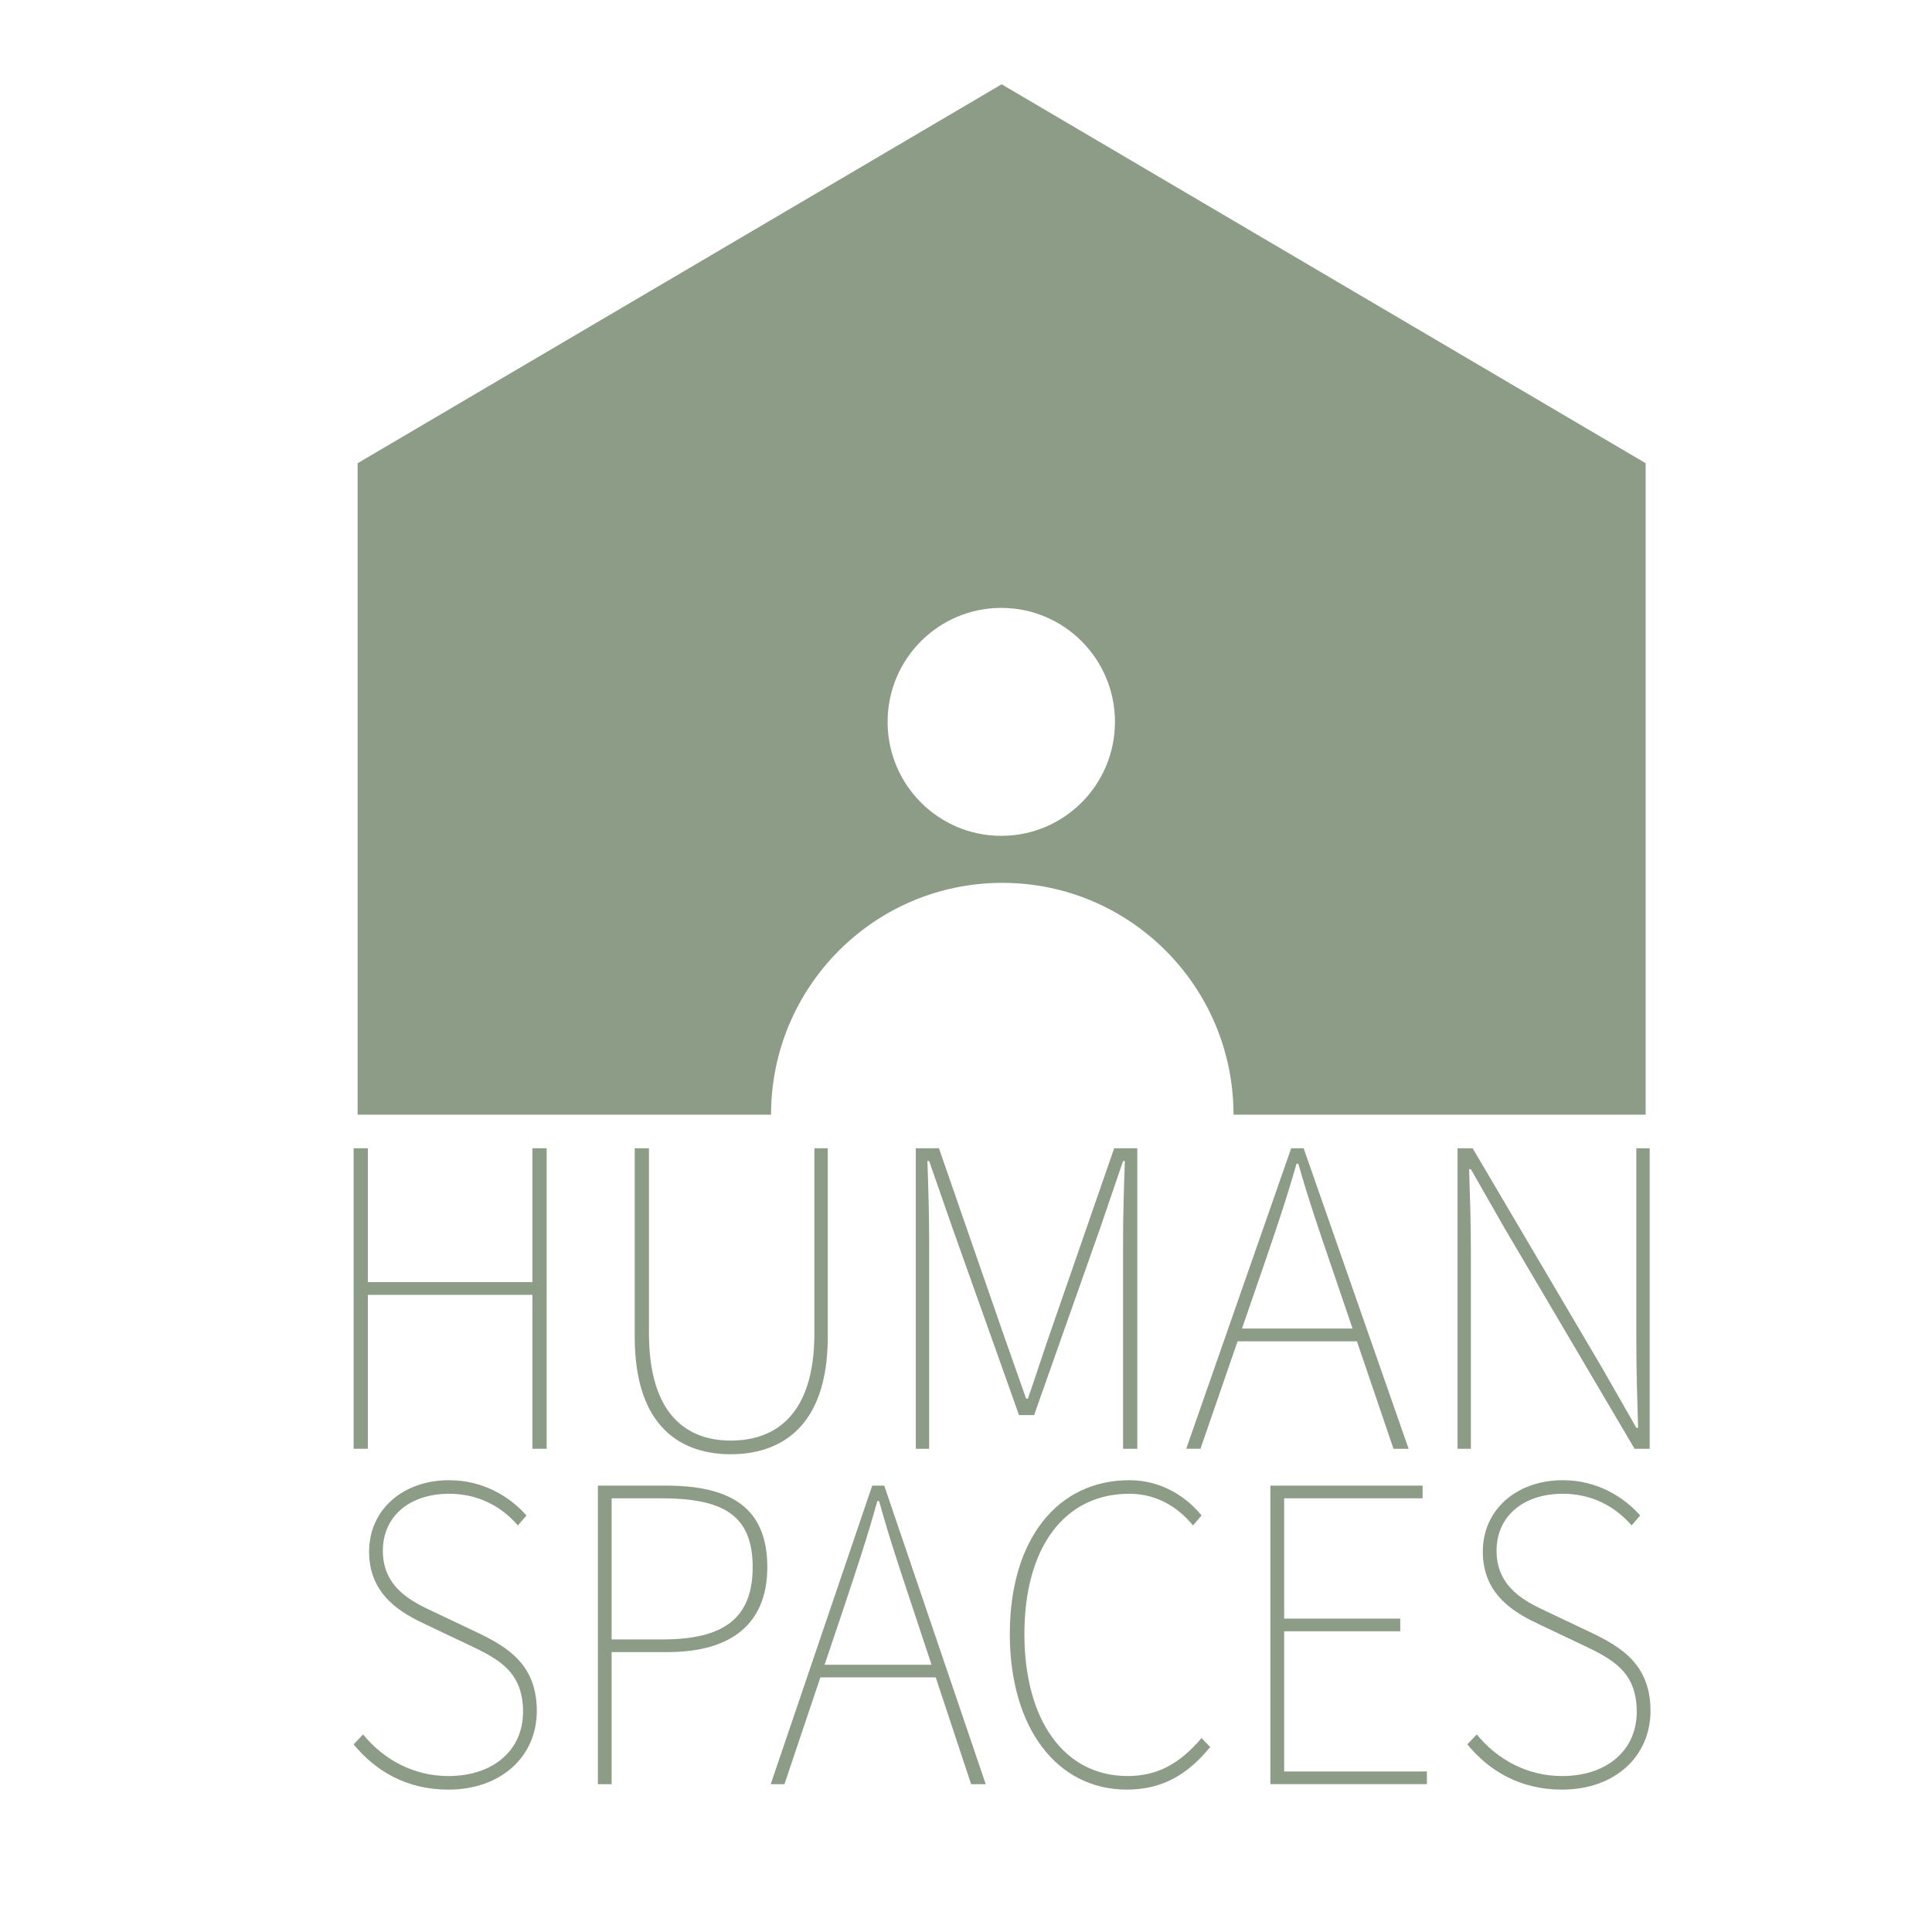
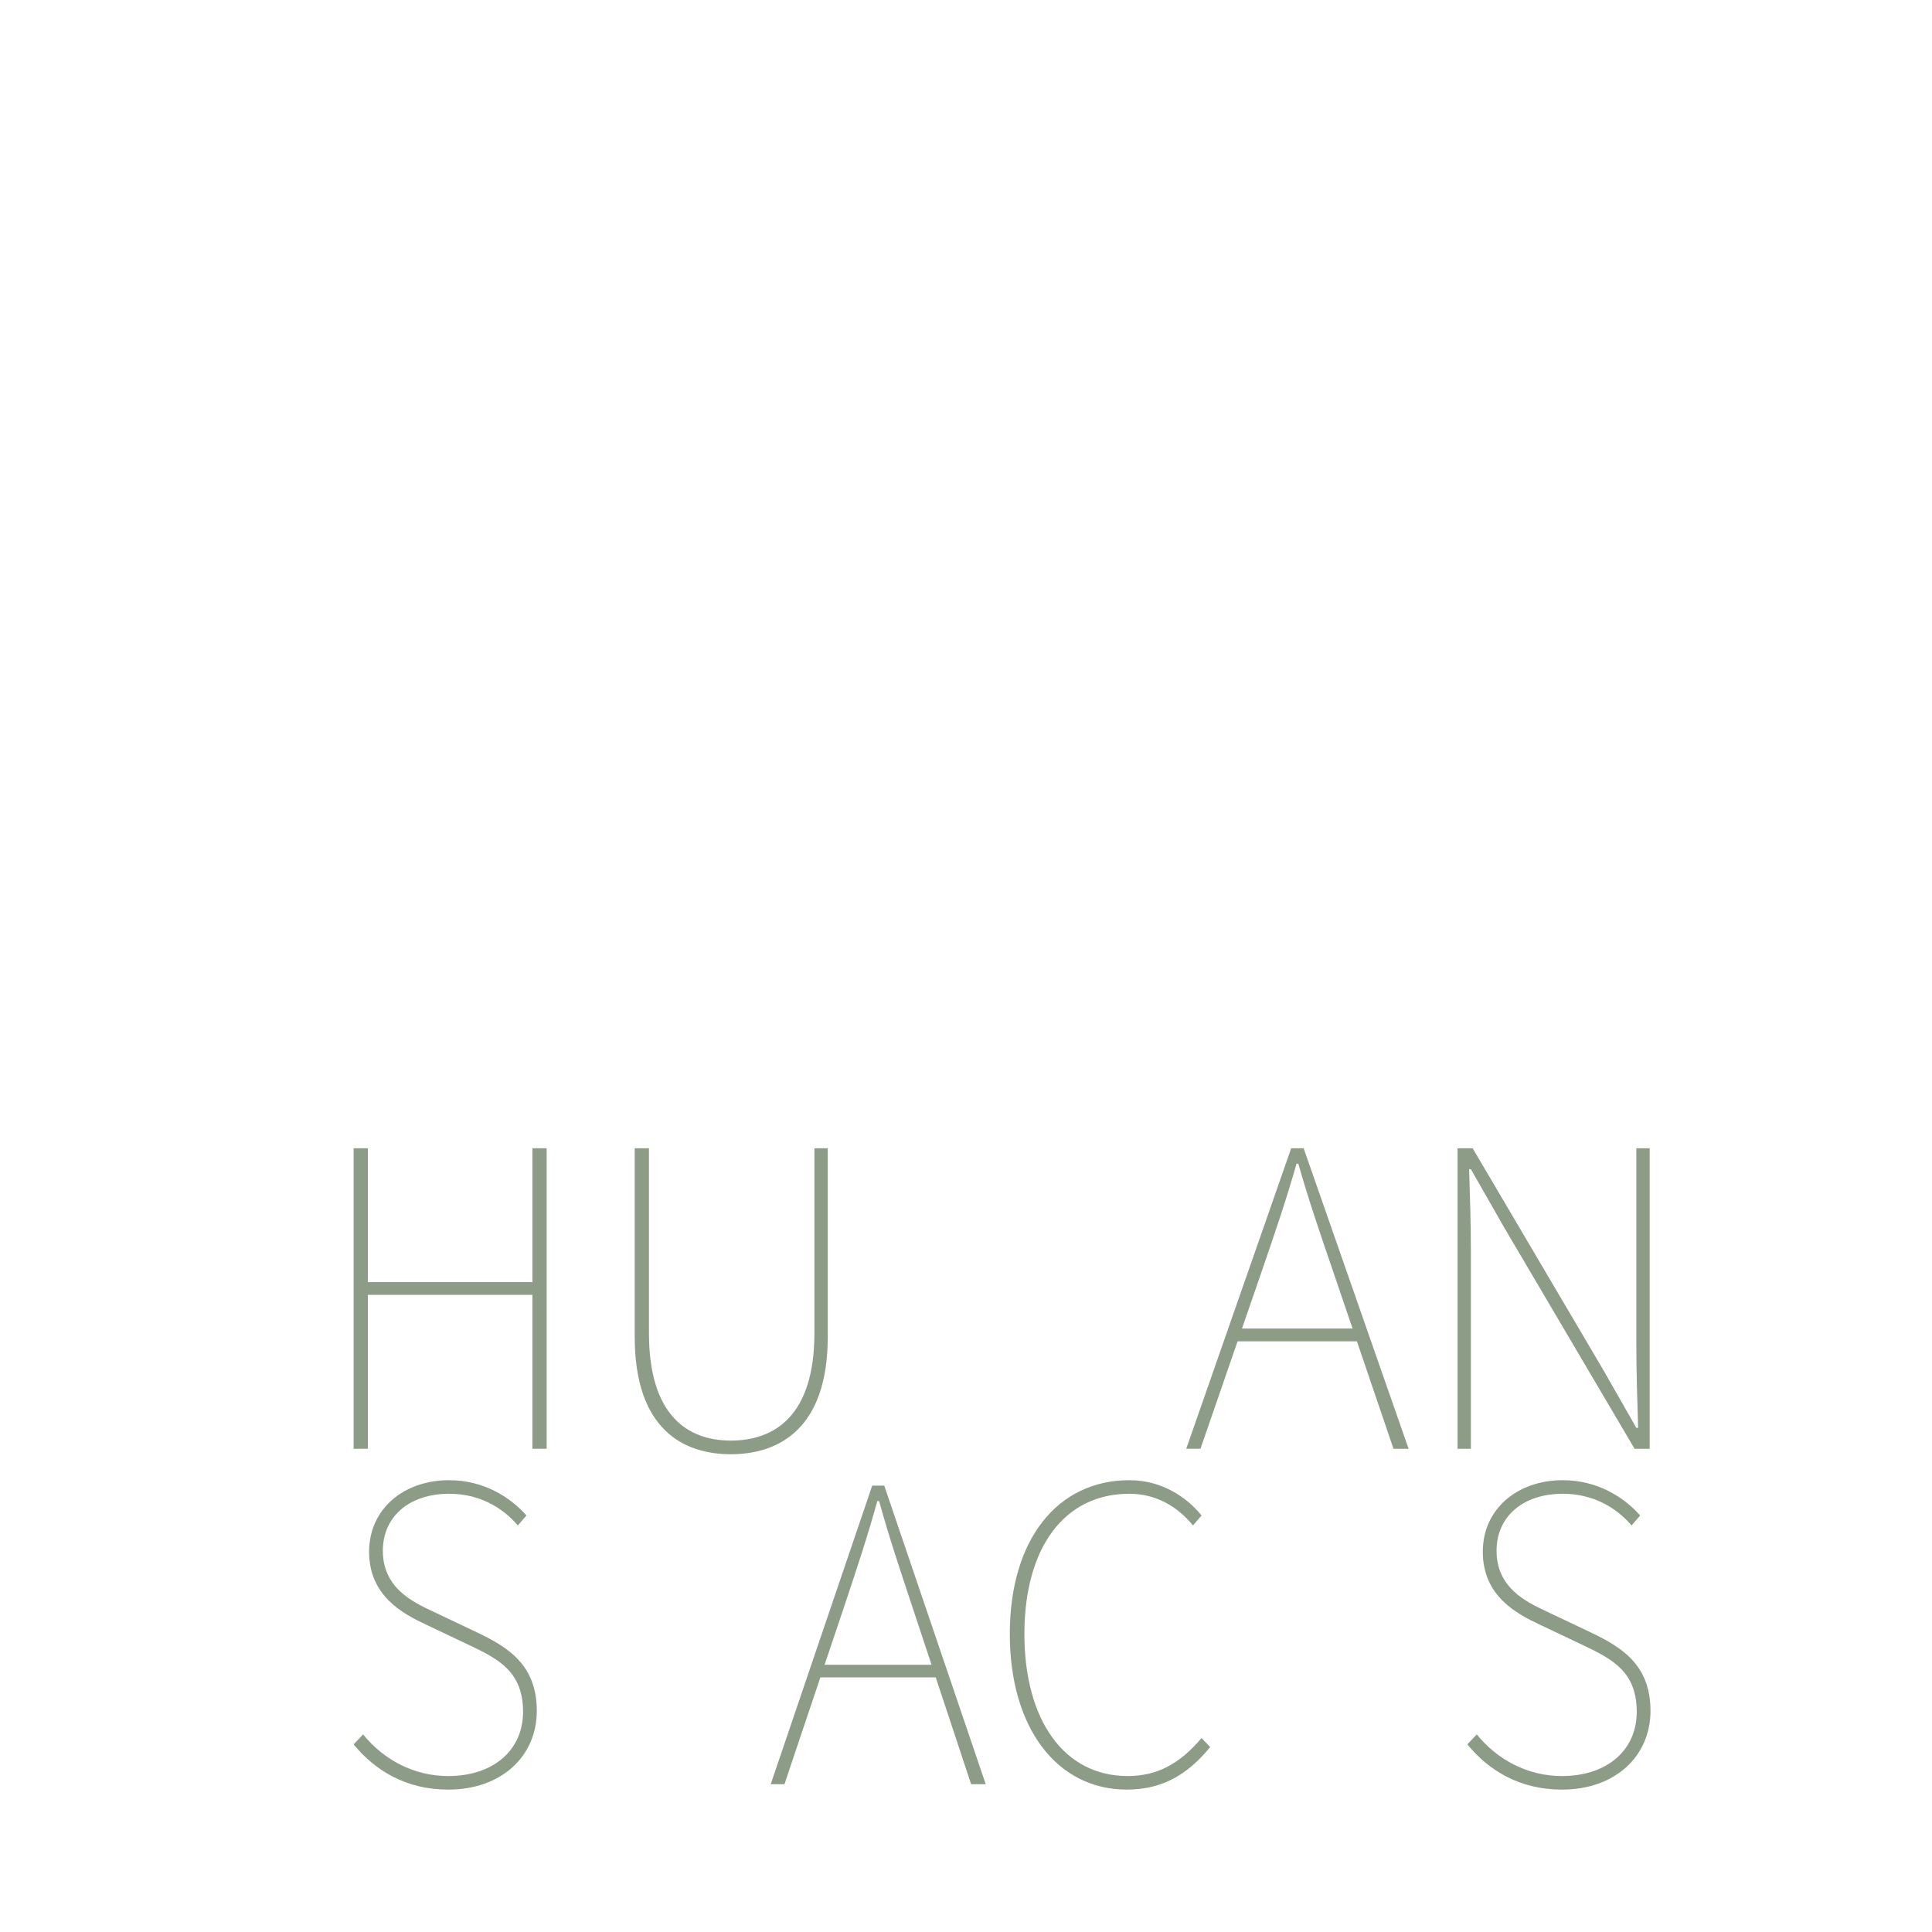
<svg xmlns="http://www.w3.org/2000/svg" id="Ebene_1" x="0px" y="0px" viewBox="0 0 1275.59 1275.59" style="enable-background:new 0 0 1275.59 1275.59;" xml:space="preserve">
  <style type="text/css">	.st0{fill:#FFFFFF;}	.st1{fill:#FFFFFF;stroke:#8D9C87;stroke-width:20;stroke-miterlimit:10;}	.st2{fill:#FFFFFF;stroke:#000000;stroke-width:3;stroke-miterlimit:10;}	.st3{fill:#8D9C87;stroke:#93A18D;stroke-miterlimit:10;}	.st4{fill:#8D9C87;}	.st5{fill:#FFFFFF;stroke:#FFFFFF;stroke-width:5;stroke-miterlimit:10;}	.st6{stroke:#000000;stroke-miterlimit:10;}	.st7{stroke:#000000;stroke-width:5;stroke-miterlimit:10;}	.st8{fill:none;stroke:#000000;stroke-width:3;stroke-miterlimit:10;}	.st9{fill:none;}</style>
  <g>
    <rect x="304.36" y="851.06" class="st9" width="0" height="0" />
    <path class="st4" d="M233.48,758.13h9.4v88.38h108.65v-88.38h9.4v198.41h-9.4V854.93H242.88v101.61h-9.4V758.13z" />
    <path class="st4" d="M419.07,882.59V758.13h9.4v122.05c0,54.71,25.84,70.95,54.03,70.95c28.78,0,55.21-16.23,55.21-70.95V758.13  h8.81v124.46c0,61.33-32.89,77.56-64.02,77.56C451.37,960.15,419.07,943.92,419.07,882.59z" />
-     <path class="st4" d="M604.66,758.13h15.27l41.7,120.25c5.29,15.03,10.57,30.06,15.86,45.09h1.17c5.29-15.03,9.98-30.06,15.27-45.09  l41.7-120.25h15.27v198.41h-9.4V818.26c0-15.63,0.59-35.47,1.17-51.71h-1.17l-14.98,43.89L682.77,934.3h-9.98l-44.05-123.85  l-15.27-43.89h-1.17c0.59,16.23,1.17,36.07,1.17,51.71v138.29h-8.81V758.13z" />
    <path class="st4" d="M852.5,758.13h8.22l69.3,198.41h-9.98L879.52,837.5c-8.22-24.05-15.27-44.49-22.32-69.14h-1.17  c-7.05,24.65-14.1,45.09-22.32,69.14L792.6,956.54h-9.4L852.5,758.13z M813.15,877.18h86.04v8.42h-86.04V877.18z" />
    <path class="st4" d="M962.33,758.13h9.98l85.75,145.5l22.32,39.08h1.17c-0.59-19.24-1.17-37.28-1.17-55.92V758.13h8.81v198.41  h-9.98l-85.75-145.5l-22.32-39.08h-1.17c0.59,18.64,1.17,35.47,1.17,54.11v130.47h-8.81V758.13z" />
    <path class="st4" d="M233.48,1151.71l6.25-6.57c13.63,16.73,33.5,27.48,56.21,27.48c30.09,0,49.4-17.32,49.4-42.41  c0-26.28-15.9-34.65-34.64-43.61l-28.96-13.74c-15.9-7.47-38.04-19.11-38.04-48.38c0-28.07,22.71-47.19,52.8-47.19  c22.71,0,40.31,11.05,51.1,23.3l-5.68,6.57c-10.79-12.54-26.12-20.91-45.42-20.91c-26.12,0-43.72,14.93-43.72,37.63  c0,24.49,19.59,33.75,32.93,40.02l28.96,13.74c20.72,9.86,39.75,21.5,39.75,51.97c0,29.87-23.28,51.97-58.48,51.97  C268.12,1181.57,247.68,1169.03,233.48,1151.71z" />
-     <path class="st4" d="M394.74,980.87h44.86c42.58,0,67,14.34,67,53.76c0,37.63-23.85,56.15-65.86,56.15h-36.91v87.21h-9.08V980.87z   M437.32,1082.42c40.31,0,59.62-13.74,59.62-47.79c0-34.64-19.87-45.4-60.75-45.4h-32.36v93.18H437.32z" />
    <path class="st4" d="M575.87,980.87h7.95l67,197.12h-9.65l-39.18-118.27c-7.95-23.89-14.76-44.2-21.58-68.69h-1.14  c-6.81,24.49-13.63,44.8-21.58,68.69l-39.75,118.27h-9.08L575.87,980.87z M537.82,1099.14h83.18v8.36h-83.18V1099.14z" />
    <path class="st4" d="M666.72,1078.83c0-62.12,31.23-101.54,78.92-101.54c21.58,0,38.04,11.35,47.69,23.3l-5.68,6.57  c-10.22-12.54-24.42-20.91-42.02-20.91c-43.15,0-69.27,35.84-69.27,92.59c0,56.75,26.12,93.78,68.13,93.78  c19.87,0,34.64-8.36,48.83-25.09l5.68,5.97c-14.2,17.32-30.66,28.07-55.08,28.07C697.94,1181.57,666.72,1140.95,666.72,1078.83z" />
-     <path class="st4" d="M838.76,980.87h100.5v8.36h-91.41v79.44h76.65v8.36h-76.65v92.58h94.25v8.36H838.76V980.87z" />
    <path class="st4" d="M968.79,1151.71l6.25-6.57c13.63,16.73,33.5,27.48,56.21,27.48c30.09,0,49.4-17.32,49.4-42.41  c0-26.28-15.9-34.65-34.64-43.61l-28.96-13.74c-15.9-7.47-38.04-19.11-38.04-48.38c0-28.07,22.71-47.19,52.8-47.19  c22.71,0,40.31,11.05,51.1,23.3l-5.68,6.57c-10.79-12.54-26.12-20.91-45.42-20.91c-26.12,0-43.72,14.93-43.72,37.63  c0,24.49,19.59,33.75,32.93,40.02l28.96,13.74c20.72,9.86,39.75,21.5,39.75,51.97c0,29.87-23.28,51.97-58.48,51.97  C1003.42,1181.57,982.98,1169.03,968.79,1151.71z" />
  </g>
  <g>
-     <path class="st4" d="M661.33,55.65l-425.2,250.18v430.13h272.95c0-84.54,68.35-153.06,152.67-153.06s152.67,68.53,152.67,153.06  h272.11V305.83L661.33,55.65z M661.09,551.86c-41.45,0-75.05-33.69-75.05-75.25c0-41.56,33.6-75.25,75.05-75.25  c41.45,0,75.05,33.69,75.05,75.25C736.14,518.17,702.54,551.86,661.09,551.86z" />
-   </g>
+     </g>
</svg>